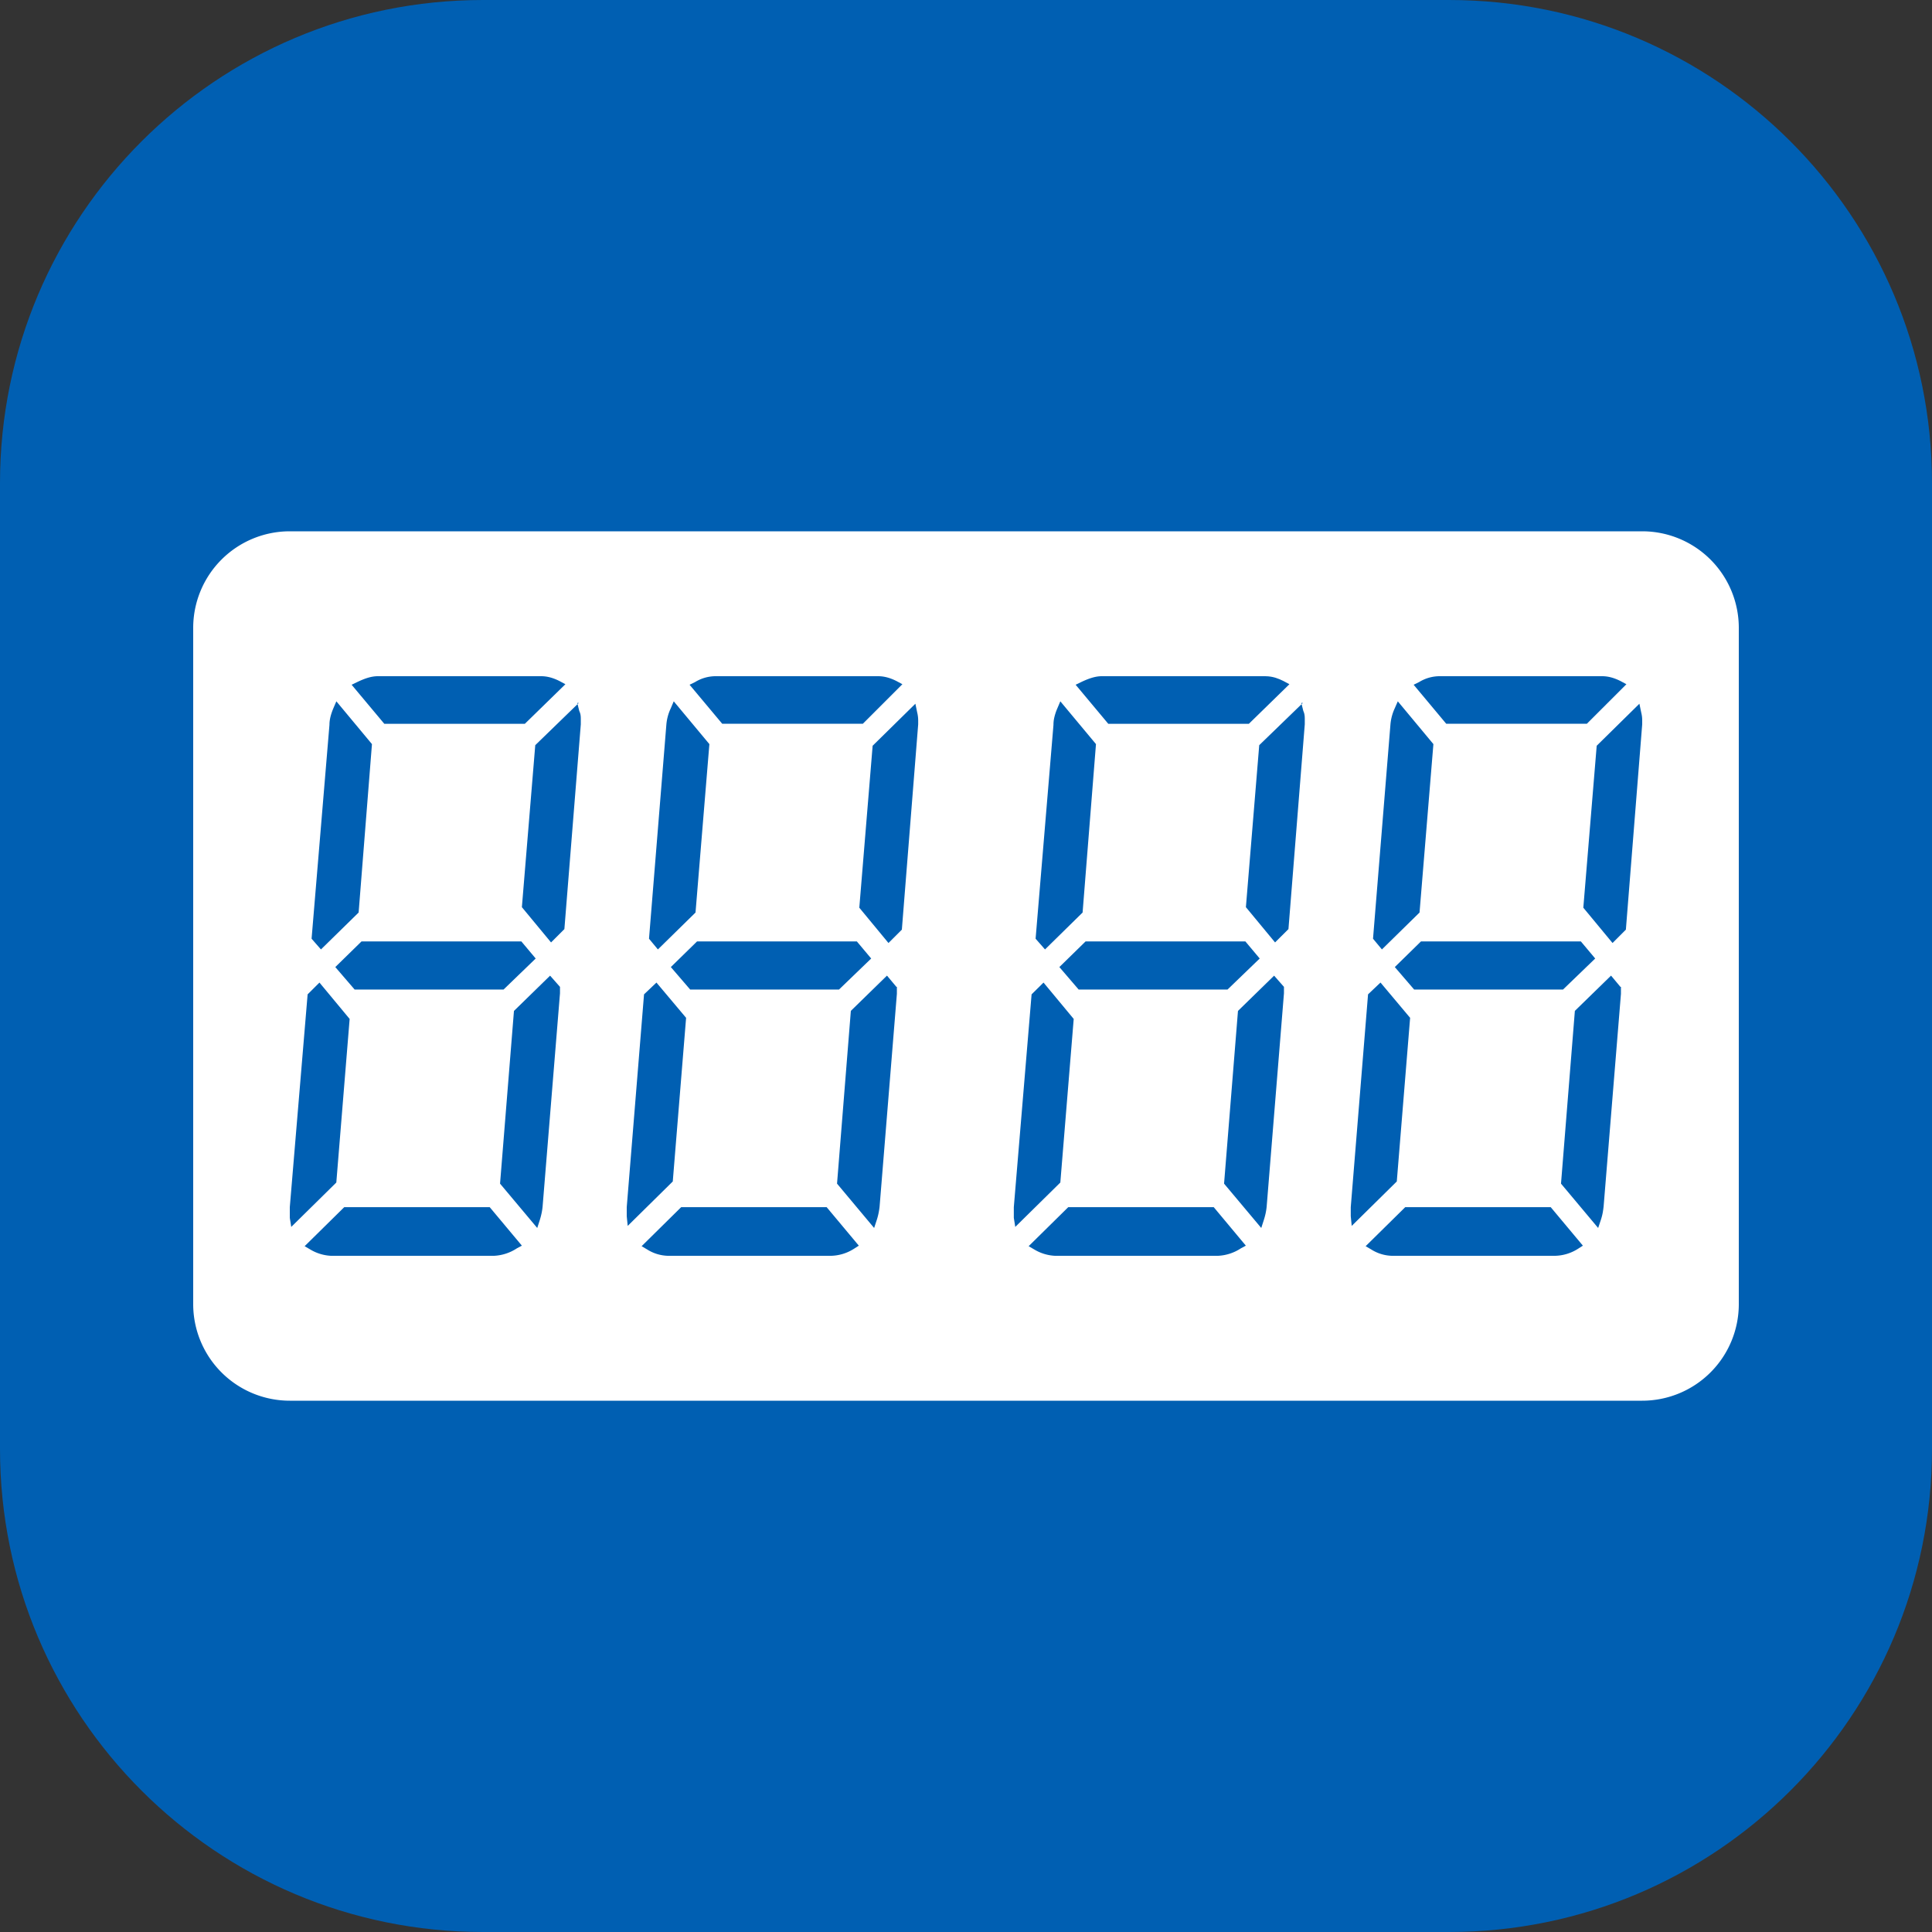
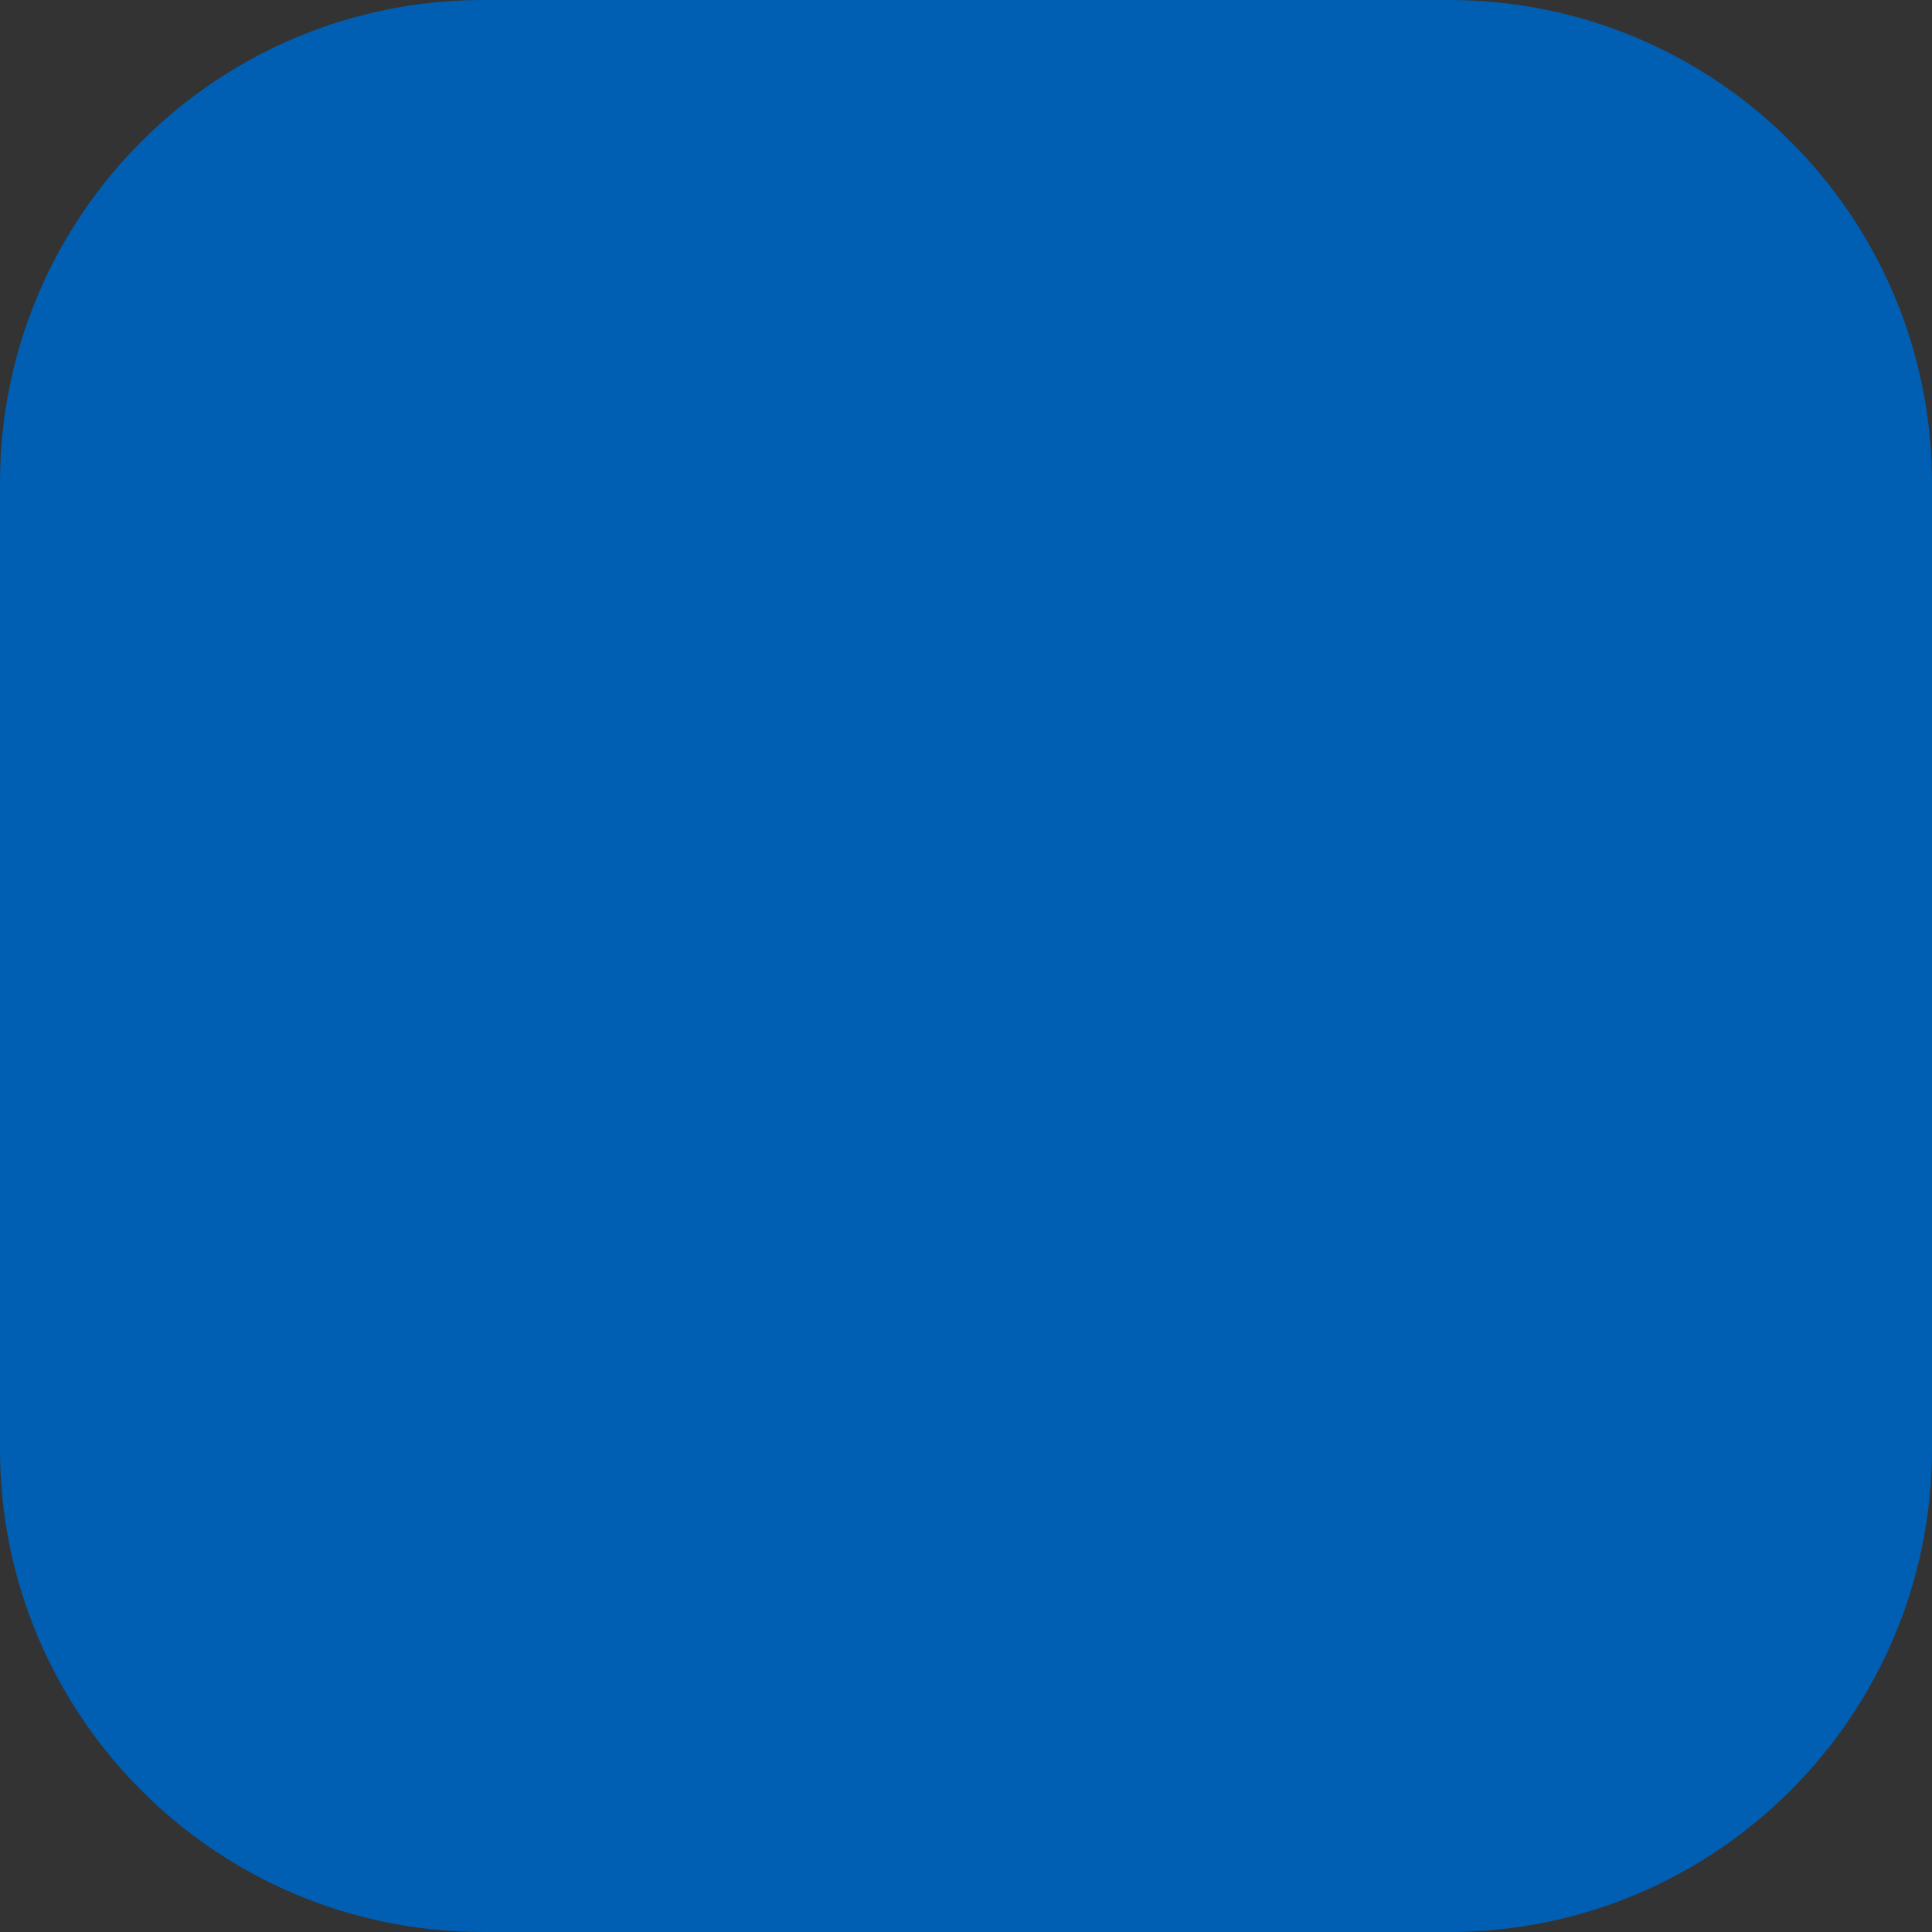
<svg xmlns="http://www.w3.org/2000/svg" width="40" height="40" fill="none" viewBox="0 0 40 40">
  <rect x="0" y="0" width="40" height="40" fill="#333333" stroke="none" />
  <path fill="#005FB2" d="M30 0H10C4.477 0 0 4.477 0 10v20c0 5.523 4.477 10 10 10h20c5.523 0 10-4.477 10-10V10c0-5.523-4.477-10-10-10Z" />
-   <path fill="#fff" fill-rule="evenodd" d="M6 11a2 2 0 0 0-2 2v14a2 2 0 0 0 2 2h28a2 2 0 0 0 2-2V13a2 2 0 0 0-2-2H6Zm5.706 3.166-.84.82H7.957l-.677-.809.114-.055c.163-.078.296-.122.43-.122h3.38c.123 0 .246.033.379.1l.123.066Zm-4.364 6.321-.4-.465.543-.531h3.309l.297.354-.665.642H7.342Zm-.215 4.506-.82.808.113.066a.92.92 0 0 0 .43.133h3.38a.942.942 0 0 0 .472-.155l.103-.055-.666-.797H7.127Zm.574-9.587-.276 3.487-.78.764-.194-.222.37-4.428c0-.11.03-.221.081-.343l.062-.144.737.886Zm-.462 5.69-.625-.753-.245.244L6 24.993v.221l.03.188.933-.919.276-3.387Zm4.355-.664v.133l-.36 4.416c-.01.1-.03.189-.061.288l-.05.155-.77-.918.288-3.576.748-.73.205.232Zm2.295-.41.4.465h3.082l.666-.642-.297-.354h-3.308l-.543.531Zm3.974-5.037h-2.91l-.676-.808.113-.055a.817.817 0 0 1 .42-.122h3.37c.124 0 .247.033.38.1l.123.066-.82.82Zm-3.76 10.008-.819.808.112.066a.844.844 0 0 0 .431.133h3.381a.92.92 0 0 0 .47-.144l.103-.066-.666-.797h-3.011Zm.584-9.587-.287 3.487-.779.764-.184-.222.359-4.428a.97.97 0 0 1 .092-.343l.061-.144.738.886Zm4.265-.836-.885.87-.276 3.353.604.731.277-.277.338-4.25v-.078a.698.698 0 0 0-.02-.166l-.038-.183Zm-5.361 5.773.614.73-.276 3.388-.933.92-.02-.2v-.188l.358-4.406.257-.244Zm4.968.089-.195-.233-.748.73-.286 3.577.768.918.051-.155c.03-.088.051-.188.062-.287l.358-4.406v-.144h-.01Zm-6.601-5.854.025-.024h-.03l.005.024Zm0 0-.876.85-.277 3.354.604.73.276-.276.34-4.24v-.088c0-.067 0-.122-.032-.188l-.035-.142Zm9.975 5.444.399.465h3.083l.666-.642-.297-.354h-3.308l-.543.531Zm4.763-5.856-.84.82h-2.91l-.676-.809.113-.055c.164-.078.298-.122.43-.122h3.381l.065.003.04.005a.765.765 0 0 1 .117.027l.077.028.08.037.123.066Zm-4.579 10.827-.82.808.113.066a.92.92 0 0 0 .43.133h3.38a.943.943 0 0 0 .472-.155l.102-.055-.665-.797h-3.012Zm.574-9.587-.277 3.487-.778.764-.195-.222.37-4.428a.66.66 0 0 1 .011-.123 1.06 1.06 0 0 1 .07-.22l.061-.144.738.886Zm-.461 5.69-.625-.753-.247.244-.368 4.406v.221l.03.188.933-.919.277-3.387Zm4.353-.664v.133l-.358 4.416c-.01.1-.03.189-.062.288l-.05.155-.77-.918.288-3.576.748-.73.204.232Zm2.295-.41.4.465h3.083l.666-.642-.297-.354h-3.31l-.542.531Zm3.974-5.037h-2.909l-.675-.808.112-.055A.816.816 0 0 1 29.8 14h3.37c.124 0 .246.033.38.1l.123.066-.82.82Zm-3.758 10.008-.82.808.113.066a.841.841 0 0 0 .43.133h3.38a.92.92 0 0 0 .472-.144l.103-.066-.666-.797h-3.012Zm.583-9.587-.287 3.487-.779.764-.184-.222.36-4.428a.998.998 0 0 1 .09-.343l.063-.144.737.886Zm4.265-.836-.884.87-.277 3.353.605.731.276-.277.338-4.25v-.078a.647.647 0 0 0-.02-.166l-.038-.183Zm-5.36 5.773.613.73-.276 3.388-.933.92-.02-.2v-.188l.358-4.406.257-.244Zm4.967.089-.194-.233-.749.73-.287 3.577.769.918.052-.155c.018-.053.033-.11.044-.168l.01-.065.007-.055.359-4.405v-.144h-.011Zm-6.6-5.854.025-.024h-.032l.006.024Zm0 0-.878.85-.276 3.354.604.73.277-.276.338-4.24v-.088c0-.067 0-.122-.03-.188l-.036-.142Z" clip-rule="evenodd" />
</svg>